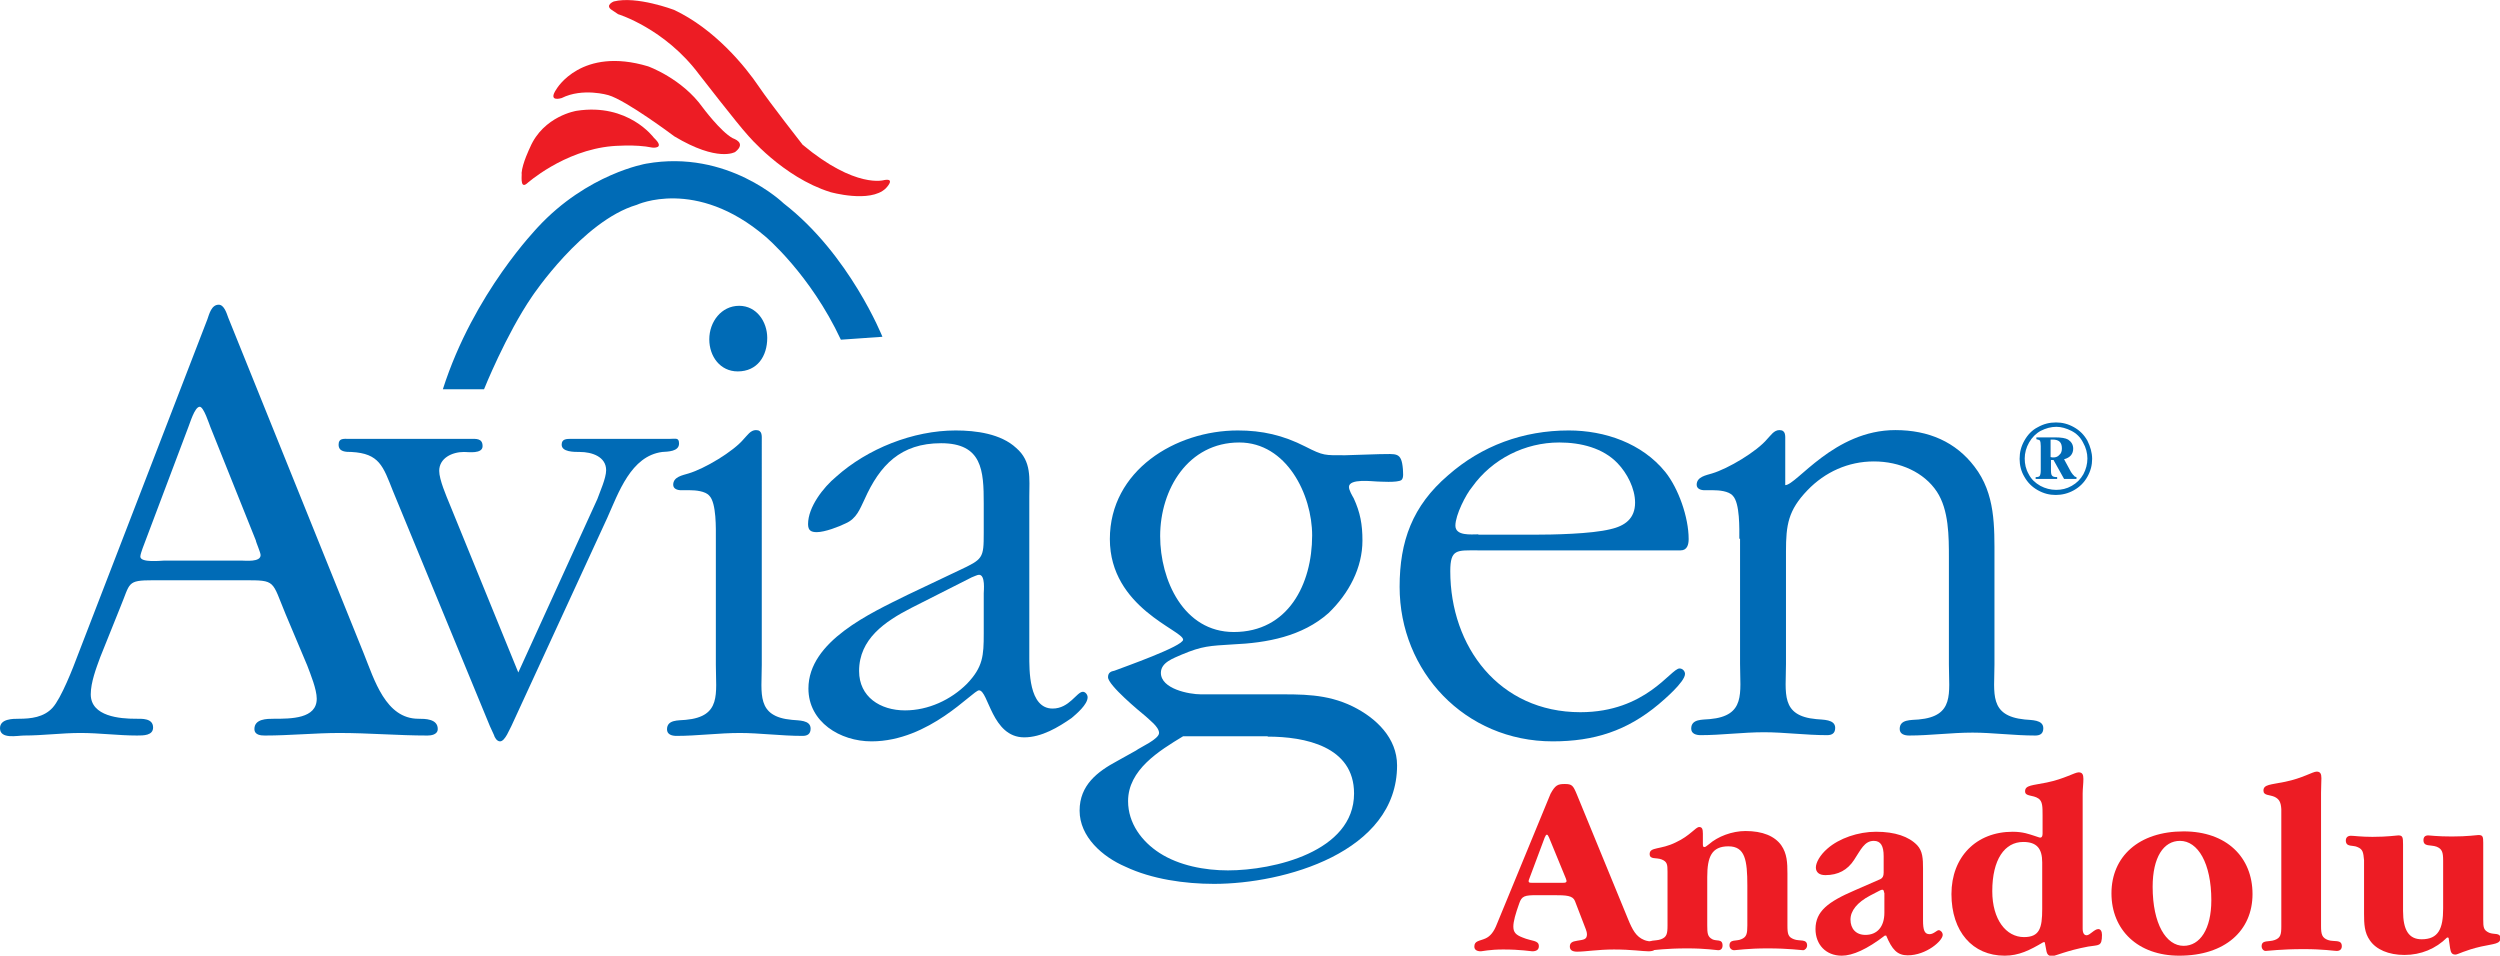
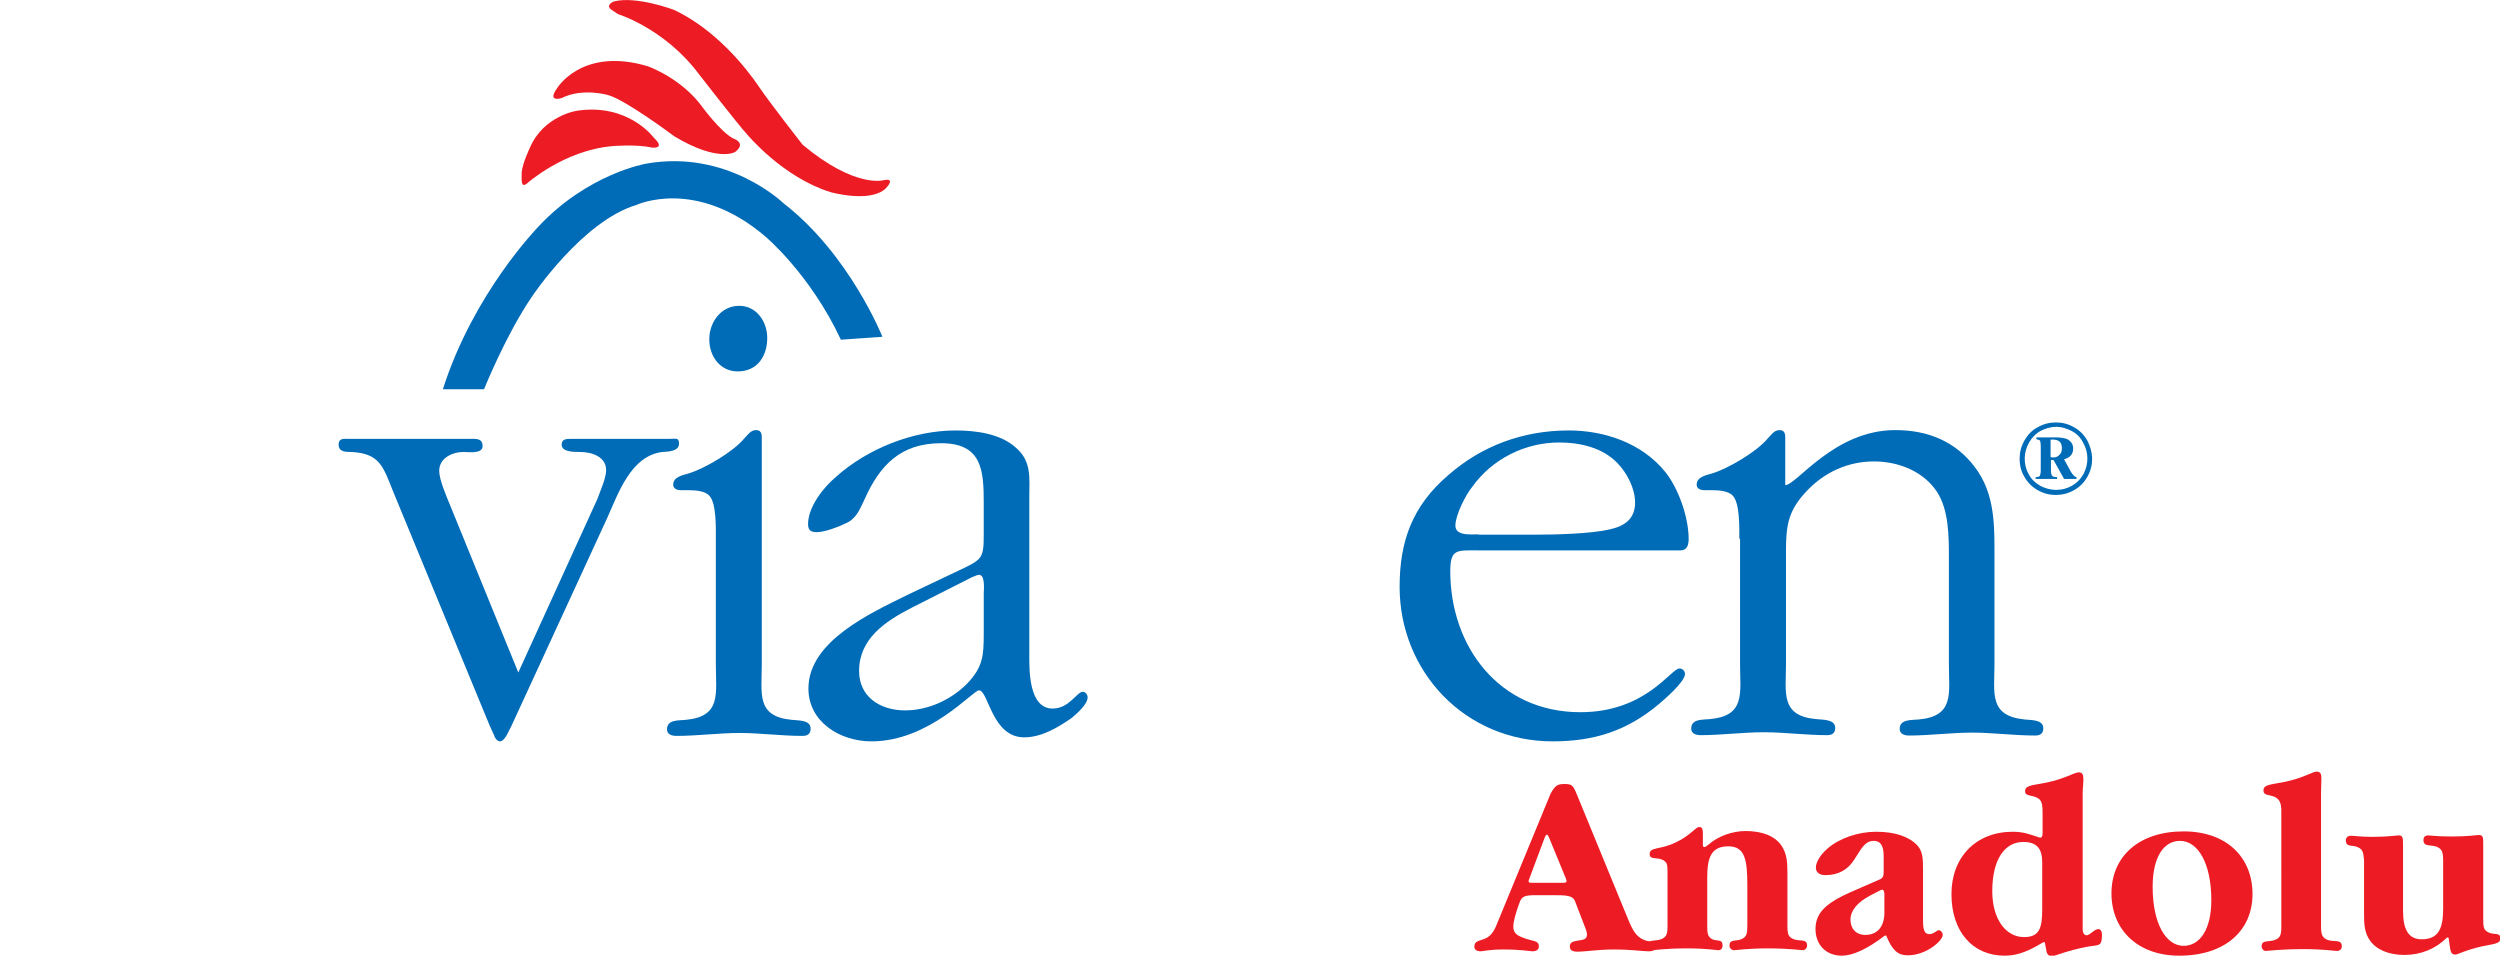
<svg xmlns="http://www.w3.org/2000/svg" version="1.1" id="Layer_1" x="0px" y="0px" viewBox="0 0 685.9 262.2" style="enable-background:new 0 0 685.9 262.2;" xml:space="preserve">
  <style type="text/css">
	.st0{fill:#006BB6;}
	.st1{fill:#ED1C24;}
</style>
-   <path class="st0" d="M33,166.6c2.8-6.7,1.7-7.4,9-7.4h25c8.8,0,7.5,0,11.4,9.4l5.9,14c0.9,2.4,2.6,6.5,2.6,9.1c0,5.5-7,5.5-11.8,5.5  c-1.8,0-5.3,0-5.3,2.8c0,1.7,1.8,1.8,2.9,1.8c6.8,0,13.8-0.7,20.4-0.7c8.1,0,16.1,0.7,24.2,0.7c0.9,0,2.8-0.2,2.8-1.8  c0-2.8-3.5-2.8-5.3-2.8c-9,0-12.1-10.7-15-17.9L62.6,87.1c-0.4-1.1-1.1-3.5-2.6-3.5c-2,0-2.6,2.6-3.1,4l-35.5,92  c-1.3,3.5-4.6,12-7,14.6c-2.4,2.6-5.9,3-9.2,3c-1.7,0-5.2,0-5.2,2.6c0,3.1,4.8,2,6.6,2c5.2,0,10.3-0.7,15.5-0.7  c5.2,0,10.3,0.7,15.5,0.7c1.8,0,4.4,0,4.4-2.2c0-2.6-3.1-2.4-4.8-2.4c-4.2,0-12.3-0.6-12.3-6.7c0-3.3,1.5-7.2,2.6-10.2L33,166.6z   M51.7,117.1c0.4-0.9,1.7-5.5,3.1-5.5c1.1,0,2.6,4.8,2.9,5.5l12.5,31.2c0,0.4,1.3,3.3,1.3,4c0,2-4.2,1.5-5.3,1.5H45.1  c-0.7,0-6.6,0.7-6.6-1.1c0-0.5,0.4-1.6,0.6-2.2L51.7,117.1z" />
  <path class="st0" d="M163.9,136.9c0.7-2,2.4-5.7,2.4-7.9c0-3.7-3.9-5-7.2-5c-1.7,0-5,0-5-2c0-1.6,1.3-1.6,2.8-1.6h27  c1.5,0,2.4-0.4,2.4,1.3c0,2.2-3.1,2.2-4.6,2.3c-8.6,1.1-12,11.2-15.1,18.1l-26.3,57.1c-0.4,0.6-1.7,4.2-3.1,4.2  c-0.9,0-1.5-1.1-1.7-1.8l-1.1-2.4l-26.6-64.5c-2.7-6.8-3.7-10.3-11.4-10.7c-1.5,0-3.5,0-3.5-2c0-1.8,1.3-1.6,2.8-1.6h33.2  c1.7,0,3.5-0.2,3.5,2c0,2.2-3.9,1.6-5.1,1.6c-3.3,0-6.8,1.7-6.8,5.2c0,2.4,2,7,2.9,9.2l18.8,46.1L163.9,136.9z" />
  <path class="st0" d="M194.6,93.1c0-4.8,3.3-9.2,8.2-9.2c4.8,0,7.7,4.4,7.7,8.8c0,5-2.7,9.2-8.1,9.2  C197.6,101.9,194.6,97.8,194.6,93.1 M209,182.4c0,7.9-1.6,14.2,8.3,15.1c1.8,0.2,5.1,0,5.1,2.4c0,1.5-0.9,2-2.2,2  c-5.9,0-11.8-0.8-17.2-0.8c-5.8,0-11.7,0.8-17.4,0.8c-1.3,0-2.6-0.4-2.6-1.8c0-2.7,3.1-2.4,5.1-2.6c9.9-0.9,8.3-7.2,8.3-15.1v-34.6  c0-2.6,0.2-9.8-1.8-11.8c-1.1-1.3-3.9-1.5-5.3-1.5h-2.4c-1.1,0-2.2-0.4-2.2-1.5c0-2.2,2.6-2.6,4.2-3.1c4.4-1.3,12.3-6,15.2-9.5  c0.9-0.9,1.8-2.4,3.3-2.4c1.8,0,1.6,1.6,1.6,2.9V182.4z" />
  <path class="st0" d="M249,163.2c-10.1,5-27.2,12.7-27.2,25.7c0,9.2,8.7,14.5,17.3,14.5c15.9,0,27.8-14,29.5-14  c2.6,0,3.5,12.9,12.4,12.9c4.8,0,9.4-2.8,13-5.3c1.3-1.1,4.4-3.7,4.4-5.7c0-0.7-0.6-1.5-1.3-1.5c-1.7,0-3.7,4.6-8.3,4.6  c-6.6,0-6.4-10.7-6.4-14.7v-43.4c0-5,0.7-9.7-3.6-13.4c-4.2-3.9-11-4.8-16.6-4.8c-11.7,0-24.2,5-32.8,12.7c-3.5,2.9-7.7,8.3-7.7,13  c0,1.8,0.9,2.2,2.4,2.2c2.2,0,6.1-1.5,7.9-2.4c3-1.3,3.9-3.9,5.2-6.6c4.2-9.4,9.9-15.4,21-15.4c11.3,0,11.7,7.5,11.7,16.5v8.1  c0,7-0.2,7.2-6.8,10.3L249,163.2z M266.6,158.4c0.6-0.2,1.5-0.7,2-0.7c1.8,0,1.3,4.4,1.3,5.1v11c0,6.1-0.2,9.2-4.6,13.8  c-4.4,4.4-10.6,7.3-17,7.3c-6.8,0-12.6-3.7-12.6-10.8c0-8.8,7.1-13.6,14.3-17.3L266.6,158.4z" />
-   <path class="st0" d="M338.5,173.4c-13.8,0-20.2-14.3-20.2-26.3c0-12.9,7.7-25.7,21.7-25.7c13,0,20,14.3,20,25.5  C360,160.3,353.4,173.4,338.5,173.4 M369.1,124.9c-5.7,0-5.9,0.2-11-2.4c-6.1-3.1-11.8-4.4-18.5-4.4c-17.1,0-35.1,11-35.1,29.8  c0,18.9,20.1,25,20.1,27.6c0,1.8-16.2,7.5-18.8,8.5c-1.1,0.2-1.8,0.6-1.8,1.8c0,2.2,8.7,9.4,10.3,10.7c0.9,0.9,3.7,2.9,3.7,4.6  c0,1.7-5.3,4-6.3,4.8l-5.2,2.9c-5.4,2.9-10.3,6.6-10.3,13.6c0,7.2,6.3,12.7,12.6,15.4c7.2,3.4,16.2,4.7,24.3,4.7  c19.1,0,50.2-8.6,50.2-32.5c0-7.5-5.7-13-12.2-16.2c-7.2-3.5-14-3.3-21.7-3.3h-19.9c-3.3,0-11-1.5-11-5.9c0-2.9,3.5-4,5.7-5  c5.7-2.4,7.7-2.4,14-2.8c9.4-0.4,19.1-2.2,26.3-8.6c5.6-5.4,9.3-12.4,9.3-19.9c0-4.4-0.6-7.7-2.4-11.6c-0.4-0.7-1.3-2.2-1.3-3.1  c0-2.4,6.6-1.5,7.6-1.5c0.7,0,5.7,0.4,6.8-0.4c0.7-0.6,0.4-2.2,0.4-3c-0.4-4.8-1.8-4.1-6.4-4.1L369.1,124.9z M347.8,202.1  c10.1,0,23.7,2.6,23.7,15.6c0,16-22.1,21.1-34.6,21.1c-6.3,0-13.4-1.3-18.8-4.8c-4.8-3.1-8.6-8.1-8.6-14.2c0-8.6,8.5-13.8,15.1-17.8  H347.8z" />
  <path class="st0" d="M461.1,151c1.8,0,2.2-1.6,2.2-3.1c0-6-2.8-13.9-6.4-18.4c-6.4-7.9-16.6-11.4-26.5-11.4  c-12.5,0-23.9,4.2-33.1,12.3c-9.8,8.4-13.3,18.1-13.3,30.6c0,23.2,17.9,42.4,42,42.4c11.4,0,20.4-2.9,29.1-10.2  c1.3-1.1,7.2-6.1,7.2-8.3c0-0.7-0.6-1.5-1.5-1.5c-2.4,0-9.2,12-27.2,12c-22.3,0-35.7-18-35.7-38.7c0-6.1,1.8-5.7,7.5-5.7H461.1z   M405.6,146.6c-2,0-6.3,0.5-6.3-2.4c0-2.9,2.9-8.6,4.6-10.6c5.5-7.7,14.5-12.2,23.9-12.2c5.9,0,12,1.5,16,5.7  c2.6,2.7,4.8,6.9,4.8,10.8c0,4.4-2.8,6.4-6.8,7.3c-5.3,1.3-15.6,1.5-21.3,1.5H405.6z" />
  <path class="st0" d="M477.2,147.8c0-2.6,0.2-9.8-1.8-11.8c-1.1-1.3-3.9-1.5-5.3-1.5h-2.4c-1.1,0-2.2-0.4-2.2-1.5  c0-2.2,2.6-2.6,4.2-3.1c4.4-1.3,12.3-6,15.2-9.5c0.9-0.9,1.8-2.4,3.3-2.4c1.8,0,1.6,1.6,1.6,2.9v12.2c3.1,0,13.4-15.1,30.2-15.1  c9.2,0,16.6,3.3,21.7,10c5.8,7.5,5.5,16.5,5.5,25.3v29c0,7.9-1.6,14.1,8.3,15.1c1.8,0.2,5.1,0,5.1,2.4c0,1.5-0.9,2-2.2,2  c-5.9,0-11.8-0.8-17.2-0.8c-5.8,0-11.7,0.8-17.4,0.8c-1.3,0-2.6-0.4-2.6-1.8c0-2.7,3.1-2.4,5.2-2.6c9.9-0.9,8.3-7.2,8.3-15.1v-29.2  c0-5.9,0-13.2-3.3-18.2c-3.5-5.3-10.1-8.3-17.3-8.3c-7,0-13.4,2.9-18.2,7.9c-5.3,5.5-5.9,9.5-5.9,16.8v30.9c0,7.9-1.6,14.2,8.3,15.1  c1.8,0.2,5.2,0,5.2,2.4c0,1.5-0.9,2-2.2,2c-5.9,0-11.8-0.8-17.3-0.8c-5.8,0-11.7,0.8-17.4,0.8c-1.3,0-2.6-0.4-2.6-1.8  c0-2.7,3.1-2.4,5.1-2.6c9.9-0.9,8.3-7.2,8.3-15.1V147.8z" />
  <path class="st1" d="M144.5,50.4c0,0,10.1-9.1,23.4-10.3c0,0,6.4-0.6,11.1,0.4c0,0,3.7,0.4,0.4-2.7c0,0-7-9.6-21.2-7.4  c0,0-9.1,1.4-12.8,10.1c0,0-2.1,4.3-2.3,7C143.3,47.5,142.5,52,144.5,50.4" />
  <path class="st1" d="M201.7,41.7c0,0-4.7,2.9-16.7-4.3c0,0-13.2-9.9-18.1-11.3c0,0-7-2.1-12.8,0.8c0,0-4,1.3-1.4-2.5  c0,0,6.8-11.7,25.1-6.2c0,0,9.3,3.3,15,11.3c0,0,4.9,6.6,8.2,8.4C201.1,38,205,39.1,201.7,41.7" />
  <path class="st1" d="M169.6,3.9c0,0,12.8,3.9,22.2,16.5c0,0,10.7,13.8,13.2,16.5c0,0,9.7,11.7,22.8,15.8c0,0,10.9,3.1,15.2-1  c0,0,2.9-2.9-0.4-2.3c0,0-7.8,2.5-22.4-9.7c0,0-9-11.5-11.9-15.8c-3.9-5.8-12.3-16-23.4-21.2c0,0-10.3-3.9-16.5-2.3  c0,0-2.5,1-0.6,2.3L169.6,3.9z" />
  <path class="st0" d="M121.5,106.8h11.3c0,0,6-15,13.2-25.5c0,0,13.8-20.7,28.7-25.1c0,0,16.2-7.6,35.3,8.7c0,0,12.3,10.3,20.7,28.3  l11.4-0.8c0,0-9-22.6-27.1-36.6c0,0-15.3-14.9-37.7-10.9c0,0-16.1,2.7-29.8,17.5C147.6,62.4,130,80.2,121.5,106.8" />
  <path class="st1" d="M428.9,242.2c0.6,0,0.9-0.1,0.9-0.5c0-0.1-0.1-0.4-0.2-0.7l-4.6-11.2c-0.2-0.5-0.4-0.8-0.6-0.8  c-0.2,0-0.4,0.3-0.6,0.8l-4.3,11.5c-0.1,0.2-0.1,0.4-0.1,0.5c0,0.3,0.2,0.4,0.8,0.4H428.9z M429.3,215.1c2,0,2.3,0.4,3.3,2.8  l14,34.1c1.3,3.2,2.3,5,4.5,5.9c1.3,0.6,3.3,0.1,3.3,1.8c0,0.8-0.7,1.3-2.1,1.3c-1.6,0-4.7-0.5-9.5-0.5c-4.4,0-7.8,0.6-10.1,0.6  c-1.4,0-2-0.5-2-1.4c0-1,0.6-1.4,2-1.6c1.8-0.3,2.7-0.3,2.7-1.8c0-0.3-0.1-0.8-0.3-1.3l-3-7.8c-0.6-1.5-2.3-1.6-5.9-1.6  c-0.6,0-1.3,0-2,0c-1,0-1.8,0-2.5,0c-3.4,0-4.2,0.2-4.9,2.3c-1,2.8-1.6,4.9-1.6,6.3c0,1.6,0.7,2.3,2.5,3c2.6,1.1,4.5,0.7,4.5,2.4  c0,0.9-0.6,1.4-1.8,1.4c-0.5,0-3.1-0.5-8-0.5c-3.7,0-5.7,0.5-6.1,0.5c-1.1,0-1.8-0.4-1.8-1.3c0-1.6,1.4-1.5,3-2.2  c1.4-0.6,2.4-1.9,3.2-4l14.7-35.7C426.7,215.4,427.4,215.1,429.3,215.1z" />
  <path class="st1" d="M457.5,239.1c0-1.9-0.1-2.7-1.6-3.3c-1.5-0.6-3.3,0.1-3.3-1.5c0-2,3-1.1,7.2-3.2c3.9-1.8,5.4-4.2,6.4-4.2  c0.8,0,1,0.6,1,1.8v2.9c0,0.6,0.1,0.8,0.4,0.8c0.2,0,0.4-0.1,0.5-0.2l0.8-0.6c2.4-2.1,6.3-3.6,10-3.6c4.7,0,8,1.4,9.8,3.9  c1.6,2.3,1.7,4.8,1.7,7.8c0,0.7,0,1.4,0,2.1v12.1c0,2.4,0.2,3.2,1.8,3.8c1.5,0.6,3.6-0.2,3.6,1.7c0,0.7-0.6,1.3-1.1,1.3  c-0.6,0-3.8-0.5-9.8-0.5c-5.4,0-8.5,0.5-9.1,0.5c-0.8,0-1.3-0.6-1.3-1.3c0-1.8,1.9-1.1,3.2-1.7c1.5-0.6,1.7-1.5,1.7-3.8v-10.9  c0-7-0.6-10.8-5.2-10.8c-4.6,0-5.8,2.9-5.8,8.4v13.3c0,2.2,0.1,3.1,1.4,3.8c1.1,0.6,2.8-0.2,2.8,1.7c0,0.8-0.4,1.3-1.2,1.3  c-0.5,0-3.3-0.5-8.5-0.5c-5.9,0-9,0.5-9.7,0.5c-0.6,0-1.1-0.6-1.1-1.3c0-1.8,2-1.1,3.6-1.7c1.6-0.6,1.8-1.5,1.8-3.8v-14.5  C457.5,239.4,457.5,239.3,457.5,239.1" />
  <path class="st1" d="M516.9,244.9c0-0.6-0.2-0.8-0.5-0.8c-0.1,0-0.5,0.1-0.8,0.3l-2.5,1.3c-3.6,1.9-5.4,4.2-5.4,6.6  c0,2.5,1.5,4.2,4.1,4.2c3.2,0,5.2-2.2,5.2-6.1V244.9z M505.3,262.2c-4.4,0-7.2-3.1-7.2-7.3c0-4.9,3.5-7.5,10.7-10.6l7.1-3.1  c0.6-0.3,0.9-0.8,0.9-1.8v-4.5c0-2.8-0.8-4.2-2.7-4.2c-2.6,0-3.6,2.5-5.4,5.2c-1.8,2.8-4.4,4.2-7.9,4.2c-1.7,0-2.6-0.8-2.6-2.1  c0-1.3,1.1-3.4,3.2-5.2c3.2-2.8,8.4-4.6,13.3-4.6c5.2,0,9,1.3,11.3,3.7c1.5,1.6,1.6,3.7,1.6,6.4c0,0.4,0,0.8,0,1.3v12.9  c0,2.7,0.4,3.8,1.8,3.8c1.1,0,2-1.1,2.5-1.1c0.5,0,1.1,0.6,1.1,1.3c0,1.6-4.5,5.6-9.6,5.6c-2.9,0-4.3-1.6-5.9-5.4h-0.4  C512.3,260.4,508.3,262.2,505.3,262.2z" />
  <path class="st1" d="M560.3,236.6c0-3.8-1.5-5.6-5.2-5.6c-5.1,0-8.5,4.8-8.5,13.5c0,7.8,3.8,12.6,8.7,12.6c4.3,0,5-2.5,5-7.7V236.6z   M550,262.2c-8.8,0-14.6-6.6-14.6-16.9c0-10.2,6.8-17.1,16.8-17.1c2.9,0,4.6,0.7,5.9,1.1l1.2,0.4c0.2,0.1,0.4,0.1,0.5,0.1  c0.4,0,0.6-0.4,0.6-1.1v-4.9c0-2.5,0-3.9-1.1-4.7c-1.6-1.1-3.7-0.5-3.7-2c0-1.7,2-1.6,5.9-2.4c4.9-1,7.7-2.8,8.8-2.8  c1,0,1.3,0.6,1.3,1.8c0,1.3-0.2,2.7-0.2,4v37.1c0,1.2,0.4,1.8,1.1,1.8c0.9,0,2.1-1.7,3.2-1.7c0.6,0,1,0.6,1,1.6  c0,3.3-0.9,2.7-3.8,3.2c-5.9,1.1-9,2.6-9.8,2.6c-1.1,0-1.5-0.4-1.7-1.7l-0.4-2.1h-0.4C556.9,260.7,553.9,262.2,550,262.2z" />
  <path class="st1" d="M606.7,247c0-10.2-3.7-16.3-8.6-16.3c-4.5,0-7.5,4.5-7.5,12.6c0,10.2,3.7,16.2,8.5,16.2  C603.6,259.5,606.7,254.9,606.7,247 M599.1,228.1c11.8,0,18.9,7.1,18.9,17.2c0,10-7.5,16.9-20.1,16.9c-11.4,0-18.6-7.1-18.6-17.1  C579.3,235,586.8,228.1,599.1,228.1z" />
  <path class="st1" d="M624,218.6c-1.4-0.6-3-0.3-3-1.7c0-1.7,2-1.6,5.9-2.4c4.9-1,7.6-2.8,8.7-2.8c1,0,1.3,0.6,1.3,1.8  c0,1.2-0.1,2.5-0.1,4v36.6c0,2.3,0.3,3.2,1.9,3.8c1.6,0.6,3.8-0.3,3.8,1.7c0,0.8-0.5,1.3-1.4,1.3c-0.7,0-3.7-0.5-9-0.5  c-6.4,0-9.9,0.5-10.5,0.5c-0.6,0-1.1-0.6-1.1-1.3c0-1.8,2-1.1,3.6-1.7c1.6-0.6,1.8-1.5,1.8-3.8V222  C625.8,220.1,625.3,219.2,624,218.6" />
  <path class="st1" d="M646.8,232.4c-1.2-0.6-3.2,0.1-3.2-1.8c0-0.8,0.5-1.3,1.4-1.3c0.8,0,2.8,0.3,5.9,0.3c4.2,0,6.6-0.4,7.1-0.4  c1.2,0,1.3,0.5,1.3,2.5c0,0.2,0,0.5,0,0.7v17.5c0,5.3,1.6,7.8,5.1,7.8c4.6,0,5.9-2.9,5.9-8.4v-13.2c0-2.3-0.3-3.2-1.8-3.8  c-1.6-0.6-3.6,0.1-3.6-1.8c0-0.8,0.4-1.3,1.3-1.3c0.4,0,2.5,0.3,6.5,0.3c4.4,0,6.8-0.4,7.3-0.4c1.2,0,1.3,0.5,1.3,2.1  c0,0.3,0,0.6,0,1.1v19.9c0,2.3,0.1,3,1.6,3.7c1.4,0.6,3.1-0.1,3.1,1.5c0,1.6-1.6,1.5-5.3,2.3c-4.4,1-6.4,2.2-7,2.2  c-1,0-1.3-0.5-1.5-1.8l-0.4-2.8l-0.4-0.1c-3.1,3.1-7.2,4.8-11.7,4.8c-4.4,0-7.8-1.5-9.5-4c-1.5-2.1-1.6-4.5-1.6-7.3  c0-0.8,0-1.7,0-2.6v-12.1C648.4,233.9,648.3,233,646.8,232.4" />
  <path class="st0" d="M562.7,120.6h0.5c0.8,0,1.5,0.2,1.9,0.6c0.4,0.4,0.6,1,0.6,1.8c0,0.8-0.2,1.4-0.7,1.8c-0.4,0.5-1,0.7-1.6,0.7  c-0.2,0-0.5,0-0.8-0.1V120.6z M558.7,120.5c0.5,0.1,0.8,0.2,1,0.4c0.1,0.2,0.2,0.7,0.2,1.5v6.6c0,0.8-0.1,1.3-0.3,1.6  c-0.2,0.2-0.5,0.3-1.1,0.3v0.5h5.9v-0.5c-0.7,0-1.2-0.1-1.4-0.4c-0.2-0.2-0.3-0.7-0.3-1.5v-2.8h0.7l2.9,5.2h3.4v-0.5  c-0.3-0.1-0.5-0.1-0.6-0.3c-0.3-0.3-0.6-0.6-0.9-1.1l-1.9-3.5c0.8-0.2,1.5-0.6,1.9-1.1c0.4-0.5,0.6-1.1,0.6-1.8  c0-1.1-0.5-1.9-1.4-2.5c-0.7-0.4-1.9-0.6-3.6-0.6h-5.1V120.5z M568.3,118.2c1.4,0.7,2.5,1.8,3.2,3.2c0.8,1.4,1.2,2.9,1.2,4.4  c0,1.5-0.4,3-1.1,4.3c-0.8,1.4-1.8,2.4-3.2,3.2c-1.4,0.8-2.8,1.1-4.3,1.1c-1.5,0-3-0.4-4.3-1.1c-1.4-0.8-2.5-1.8-3.2-3.2  c-0.8-1.4-1.1-2.8-1.1-4.3c0-1.5,0.4-3,1.2-4.4c0.8-1.4,1.9-2.5,3.2-3.2c1.4-0.7,2.8-1.1,4.3-1.1  C565.5,117.1,566.9,117.5,568.3,118.2z M559.1,117.2c-1.6,0.8-2.8,2.1-3.7,3.7c-0.9,1.6-1.3,3.2-1.3,5c0,1.7,0.4,3.4,1.3,4.9  c0.9,1.6,2.1,2.8,3.7,3.7c1.6,0.9,3.2,1.3,4.9,1.3c1.7,0,3.4-0.4,5-1.3c1.6-0.9,2.8-2.1,3.7-3.7c0.9-1.6,1.3-3.2,1.3-4.9  c0-1.7-0.5-3.4-1.3-5c-0.9-1.6-2.1-2.8-3.7-3.7c-1.6-0.9-3.2-1.3-4.9-1.3C562.3,115.9,560.7,116.3,559.1,117.2z" />
</svg>